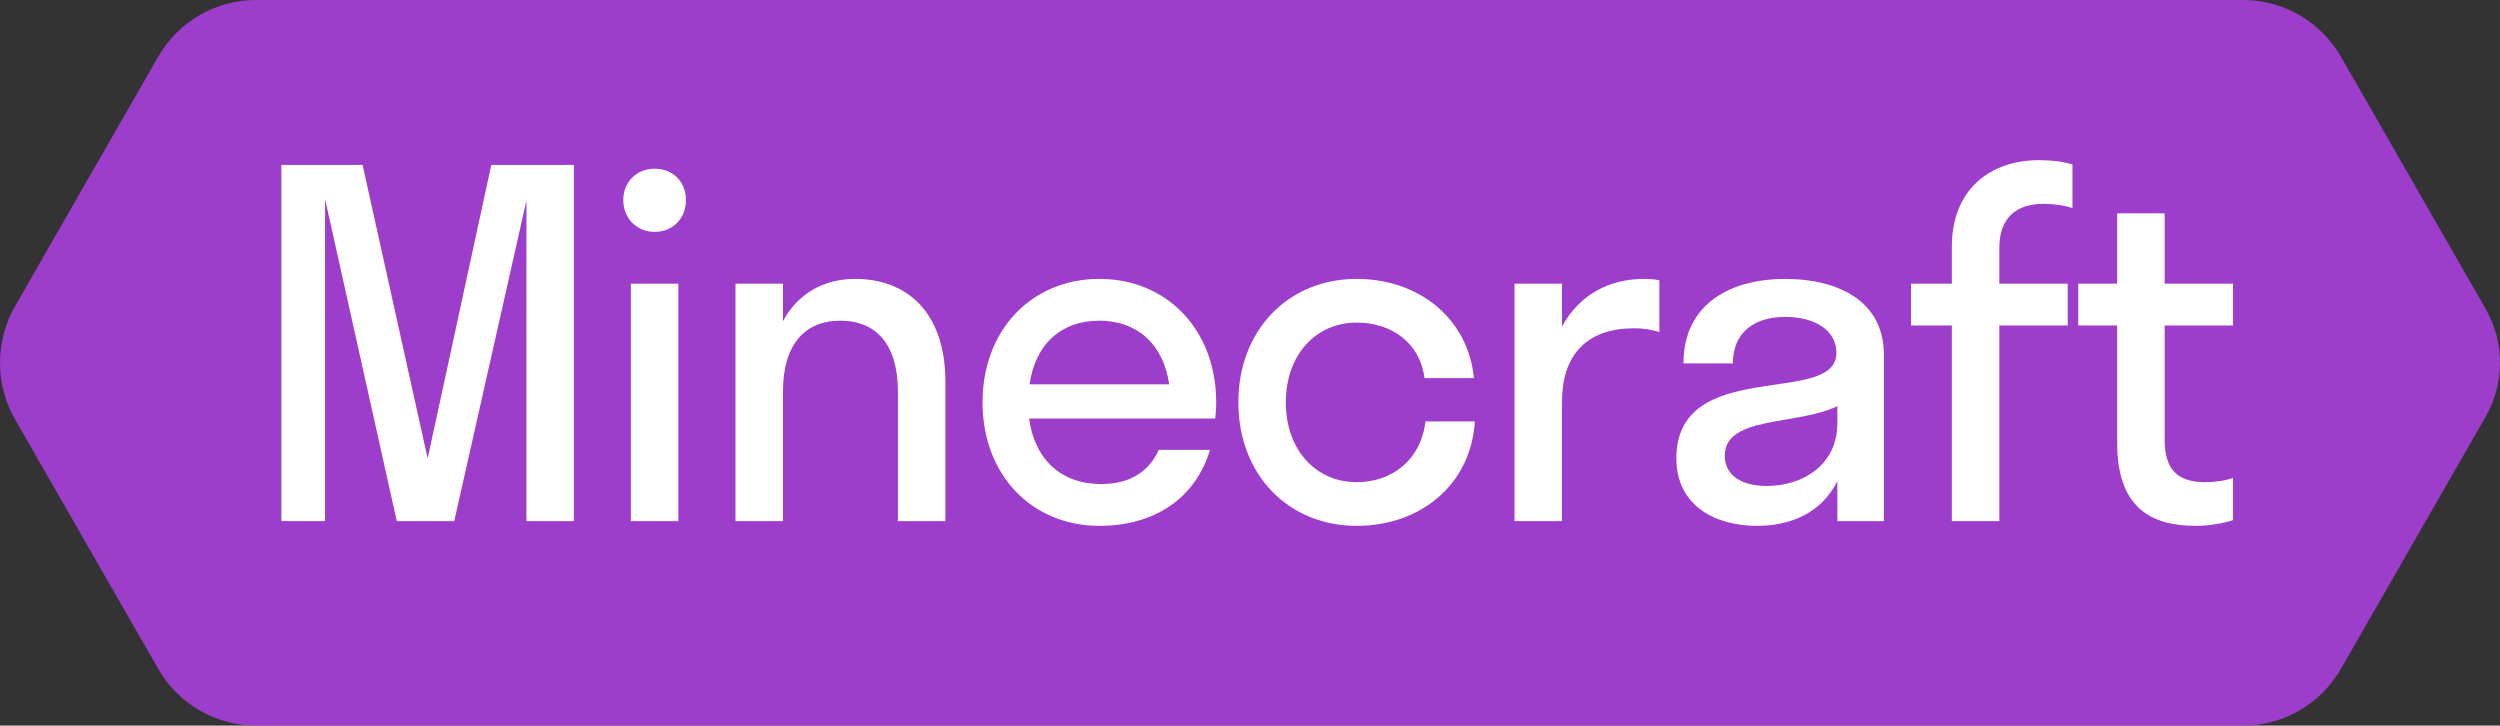
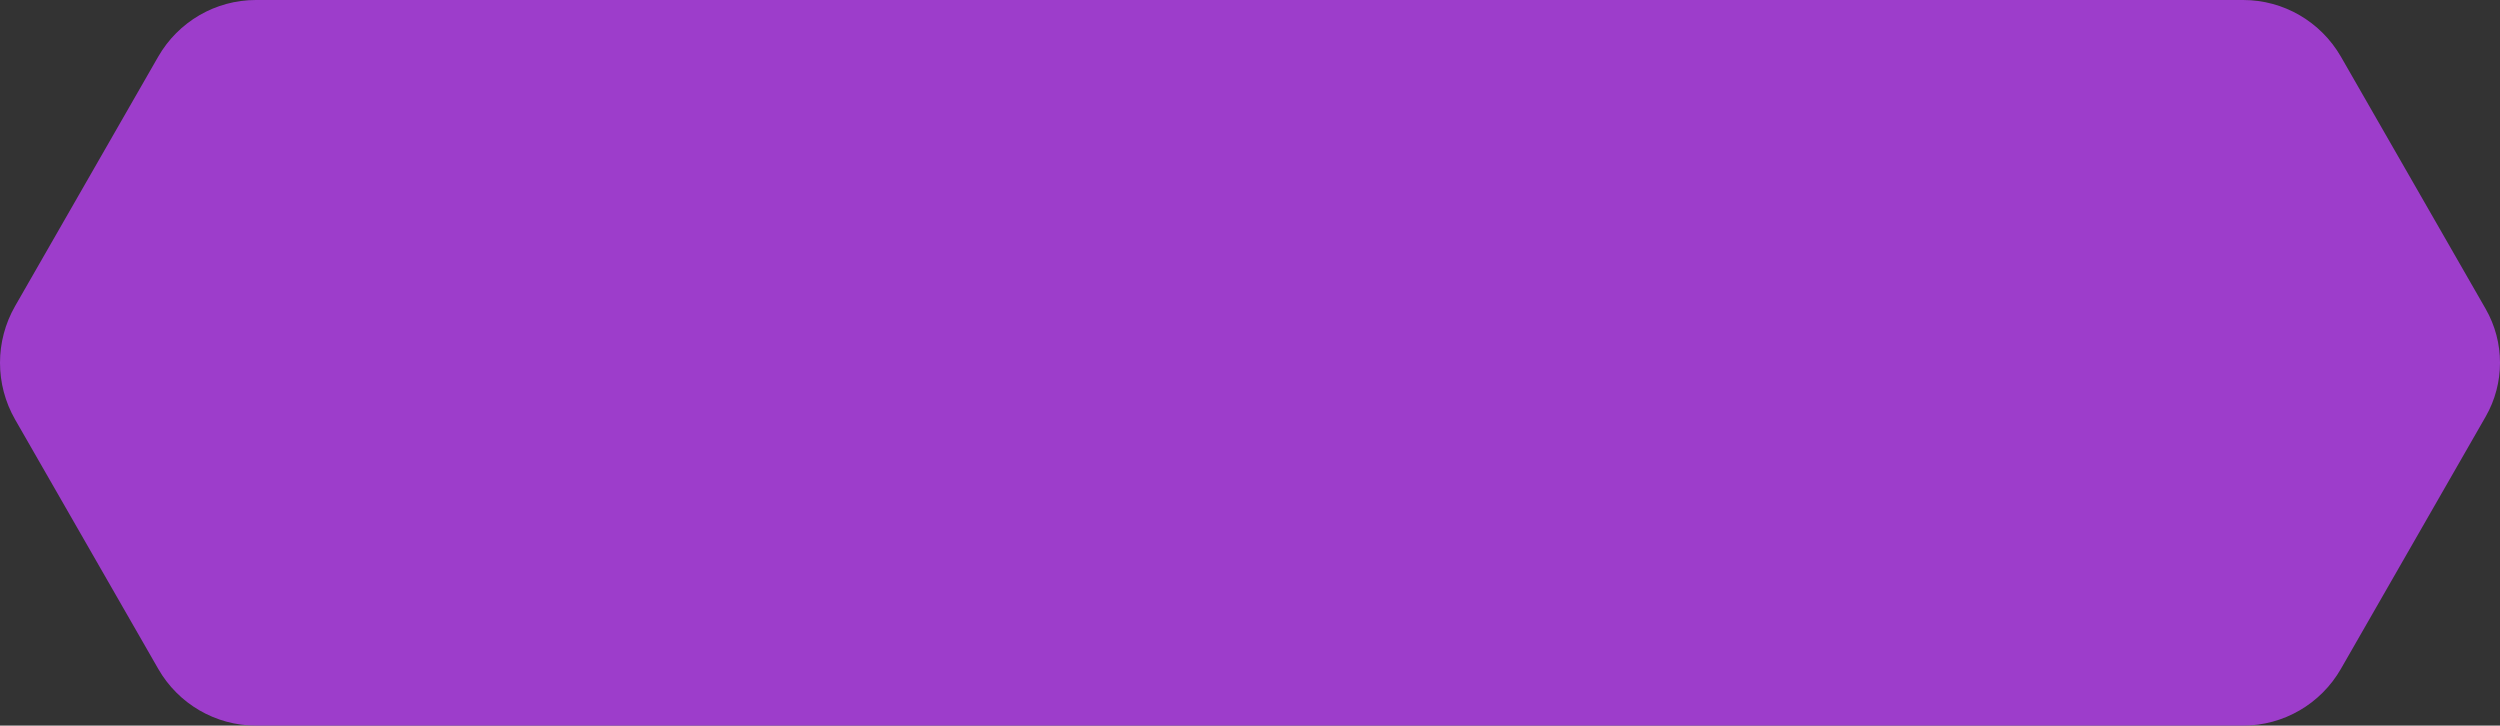
<svg xmlns="http://www.w3.org/2000/svg" width="379" height="110" viewBox="0 0 379 110" fill="none">
  <rect x="0" y="0" width="379" height="110" fill="#333333" stroke="none" />
  <path d="M38.792 110H340.067C346.179 110 351.83 106.724 354.886 101.392L376.828 63.16C379.724 58.11 379.724 51.88 376.828 46.83L354.886 8.598C351.82 3.276 346.179 0 340.067 0H38.792C32.681 0 27.03 3.276 23.974 8.608L2.292 46.397C-0.764 51.719 -0.764 58.281 2.292 63.603L23.984 101.392C27.03 106.714 32.681 110 38.792 110Z" fill="#A93EDC" fill-opacity="0.9" />
-   <path d="M68.864 79L79.808 30.4V79H87.008V25H74.48L64.832 69.496L54.968 25H42.656V79H49.28V30.184L60.152 79H68.864ZM99.24 35.152C102.049 35.152 103.993 33.064 103.993 30.328C103.993 27.592 102.049 25.576 99.24 25.576C96.504 25.576 94.489 27.592 94.489 30.328C94.489 33.064 96.504 35.152 99.24 35.152ZM102.841 79V43H95.641V79H102.841ZM136.124 59.344V79H143.324V57.904C143.324 47.32 137.492 42.28 129.644 42.28C124.892 42.28 120.932 44.512 118.7 48.688V43H111.5V79H118.7V59.344C118.7 52.216 122.012 48.616 127.412 48.616C132.812 48.616 136.124 52.216 136.124 59.344ZM184.233 63.448C184.305 62.656 184.377 61.864 184.377 61C184.377 49.984 176.889 42.28 166.665 42.28C156.441 42.28 148.953 49.984 148.953 61C148.953 72.016 156.441 79.72 166.665 79.72C174.945 79.72 181.209 75.616 183.441 68.2H175.665C174.225 71.44 171.345 73.384 166.953 73.384C160.905 73.384 156.873 69.712 156.009 63.448H184.233ZM166.665 48.616C172.425 48.616 176.385 52.216 177.249 58.264H156.081C156.945 52.216 160.833 48.616 166.665 48.616ZM215.958 57.328H223.446C222.582 48.328 215.166 42.28 205.662 42.28C195.366 42.28 187.734 49.984 187.734 61C187.734 72.016 195.366 79.72 205.662 79.72C215.454 79.72 223.014 73.384 223.59 63.88H216.102C215.382 69.856 210.918 73.096 205.662 73.096C199.542 73.096 194.934 68.272 194.934 61C194.934 53.728 199.542 48.904 205.662 48.904C210.846 48.904 215.238 51.856 215.958 57.328ZM236.801 43H229.601V79H236.801V60.928C236.801 53.512 240.833 49.768 247.745 49.768C249.185 49.768 250.481 49.984 251.561 50.344V42.496C250.985 42.352 250.121 42.28 249.257 42.28C243.785 42.28 239.393 44.8 236.801 49.48V43ZM266.376 79.72C271.56 79.72 276.168 77.704 278.544 72.952V79H285.6V53.8C285.6 45.448 278.4 42.28 270.624 42.28C262.704 42.28 255.216 45.808 255.216 55.096H262.704C262.704 50.416 265.944 48.04 270.624 48.04C275.016 48.04 278.4 49.984 278.4 53.512C278.4 61.72 254.136 53.944 254.136 69.496C254.136 76.624 259.968 79.72 266.376 79.72ZM261.48 69.064C261.48 63.016 272.424 64.528 278.544 61.576V64.168C278.544 70.432 273.36 73.672 267.816 73.672C264.144 73.672 261.48 72.16 261.48 69.064ZM303.098 37.6C303.098 33.064 305.618 30.904 309.794 30.904C311.378 30.904 312.89 31.12 314.186 31.552V24.928C312.818 24.496 311.018 24.28 309.146 24.28C301.442 24.28 295.898 28.96 295.898 37.384V43H289.706V49.336H295.898V79H303.098V49.336H313.466V43H303.098V37.6ZM328.161 66.688V49.336H338.529V43H328.161V32.344H320.961V43H315.057V49.336H320.961V67.12C320.961 76.912 326.001 79.72 332.913 79.72C335.001 79.72 337.233 79.288 338.529 78.856V72.448C337.305 72.88 335.865 73.096 334.281 73.096C330.105 73.096 328.161 71.152 328.161 66.688Z" fill="white" />
</svg>